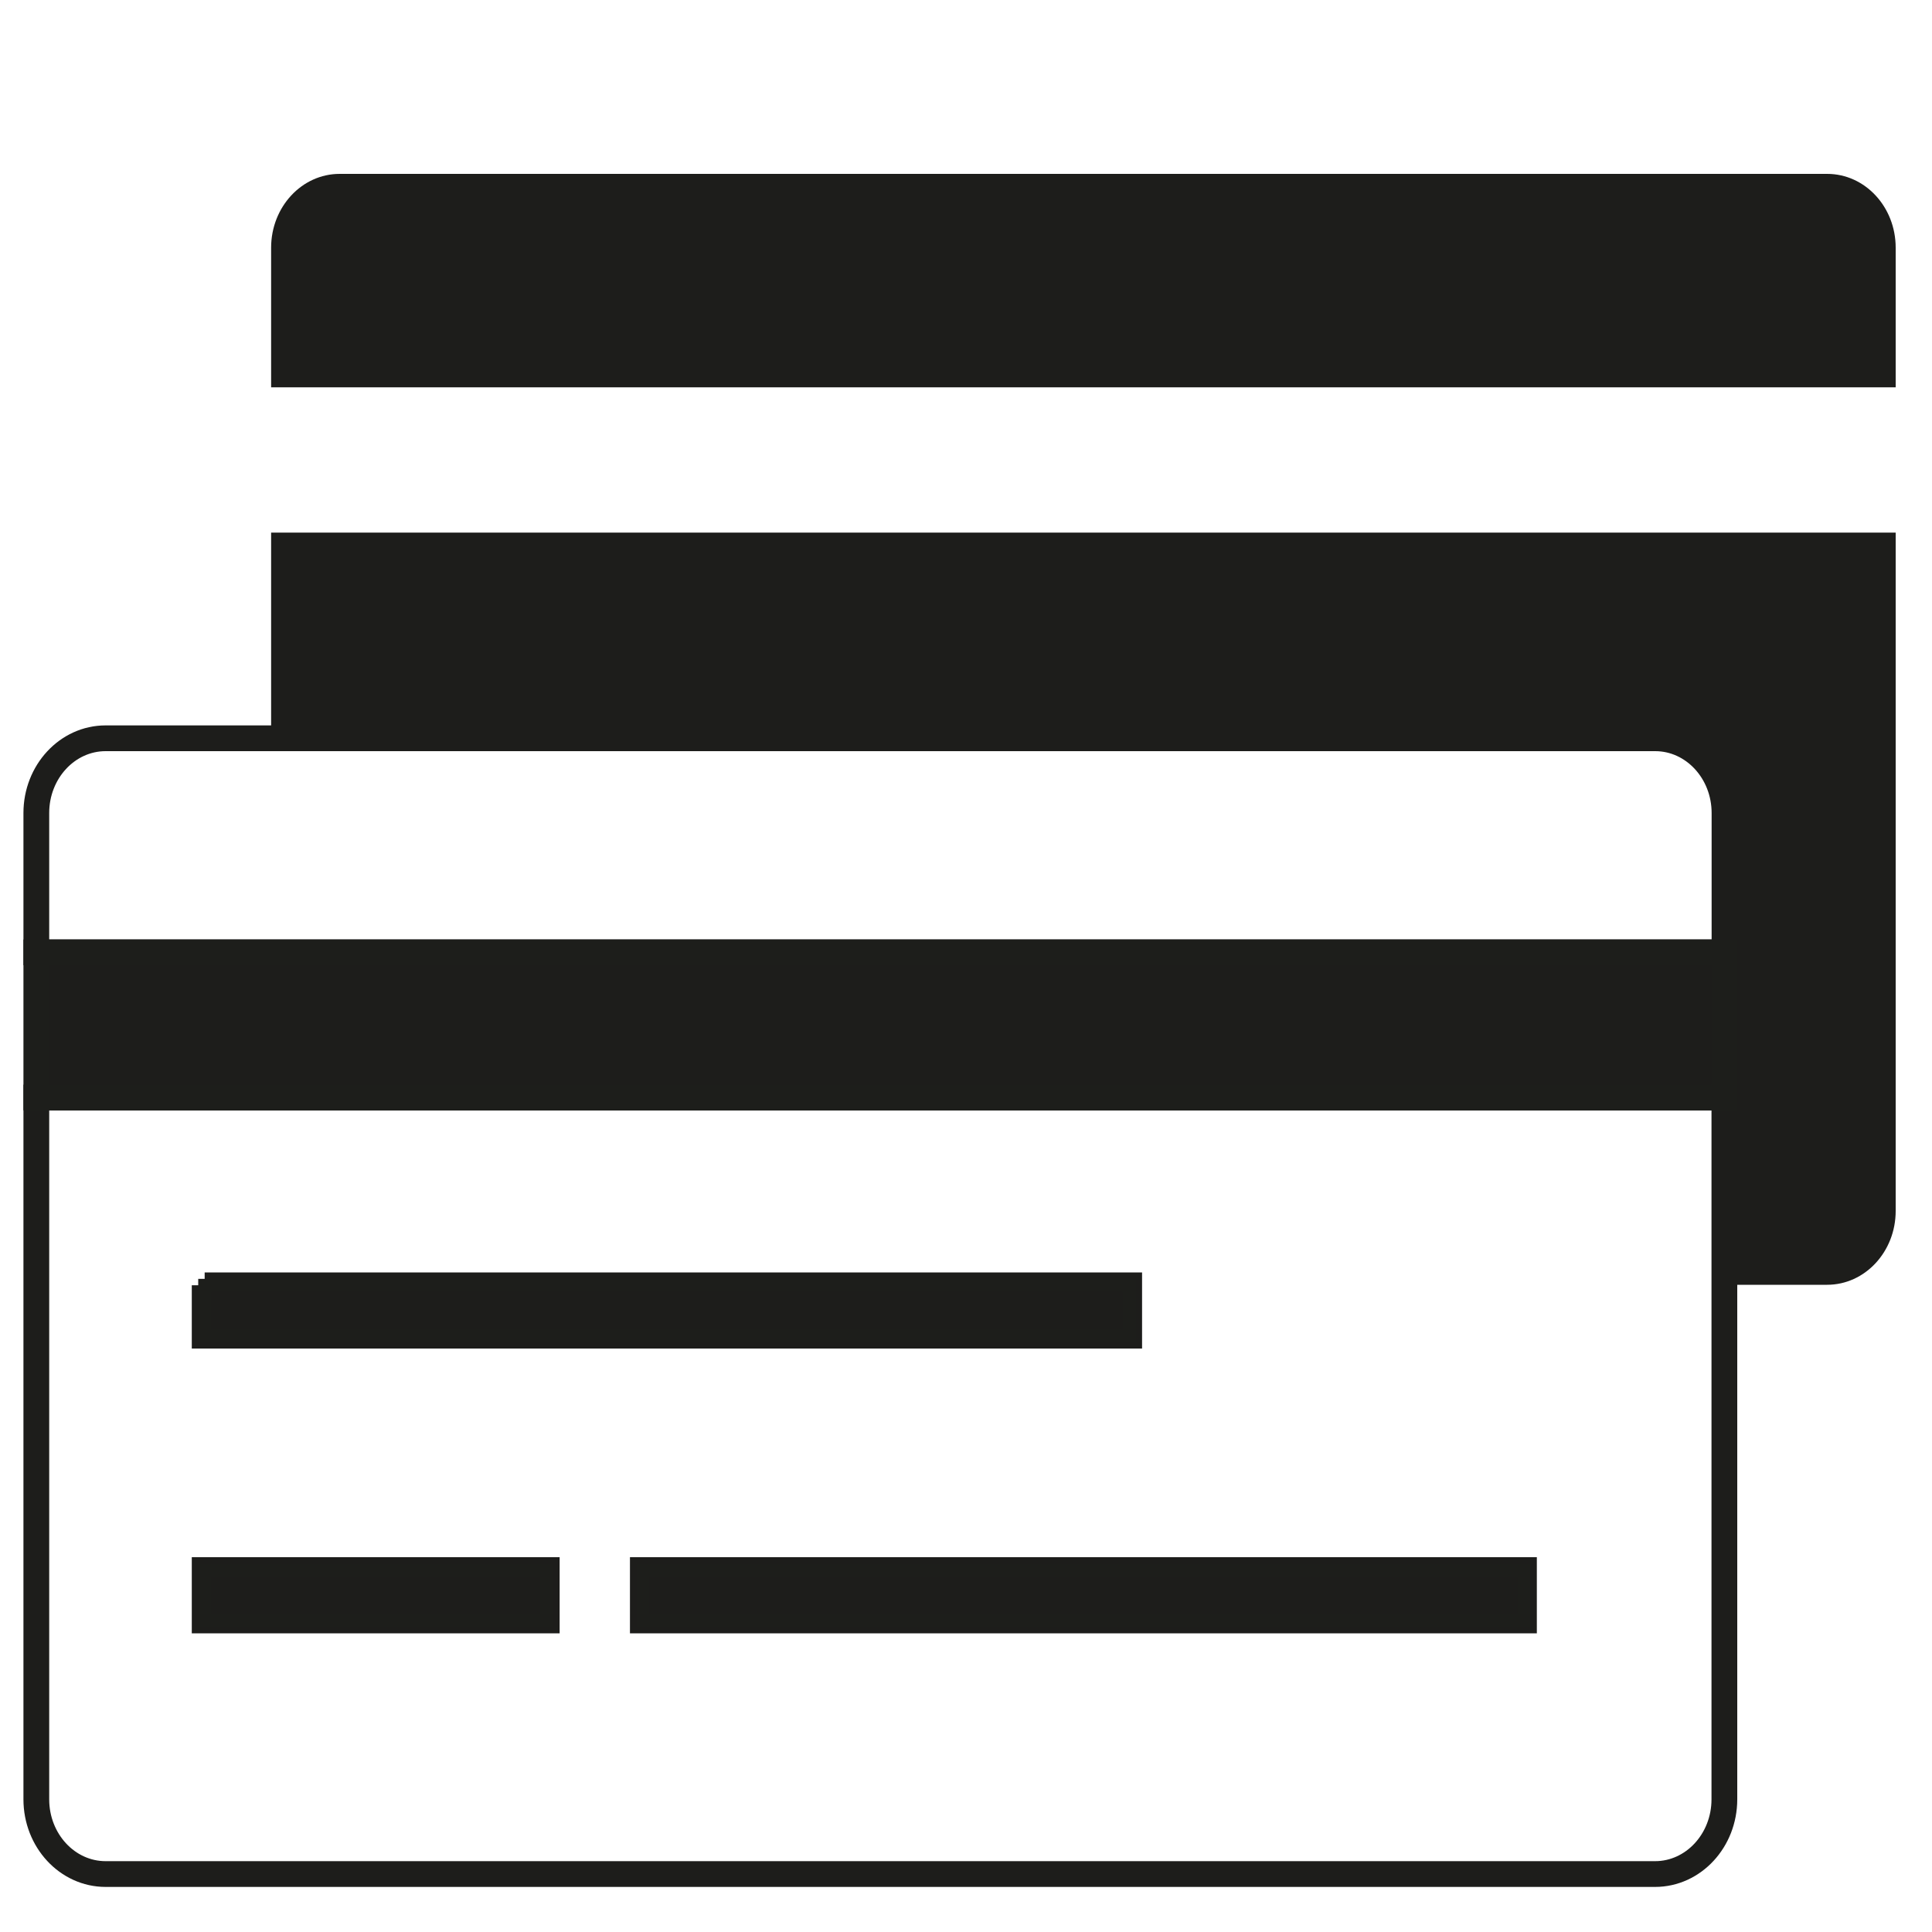
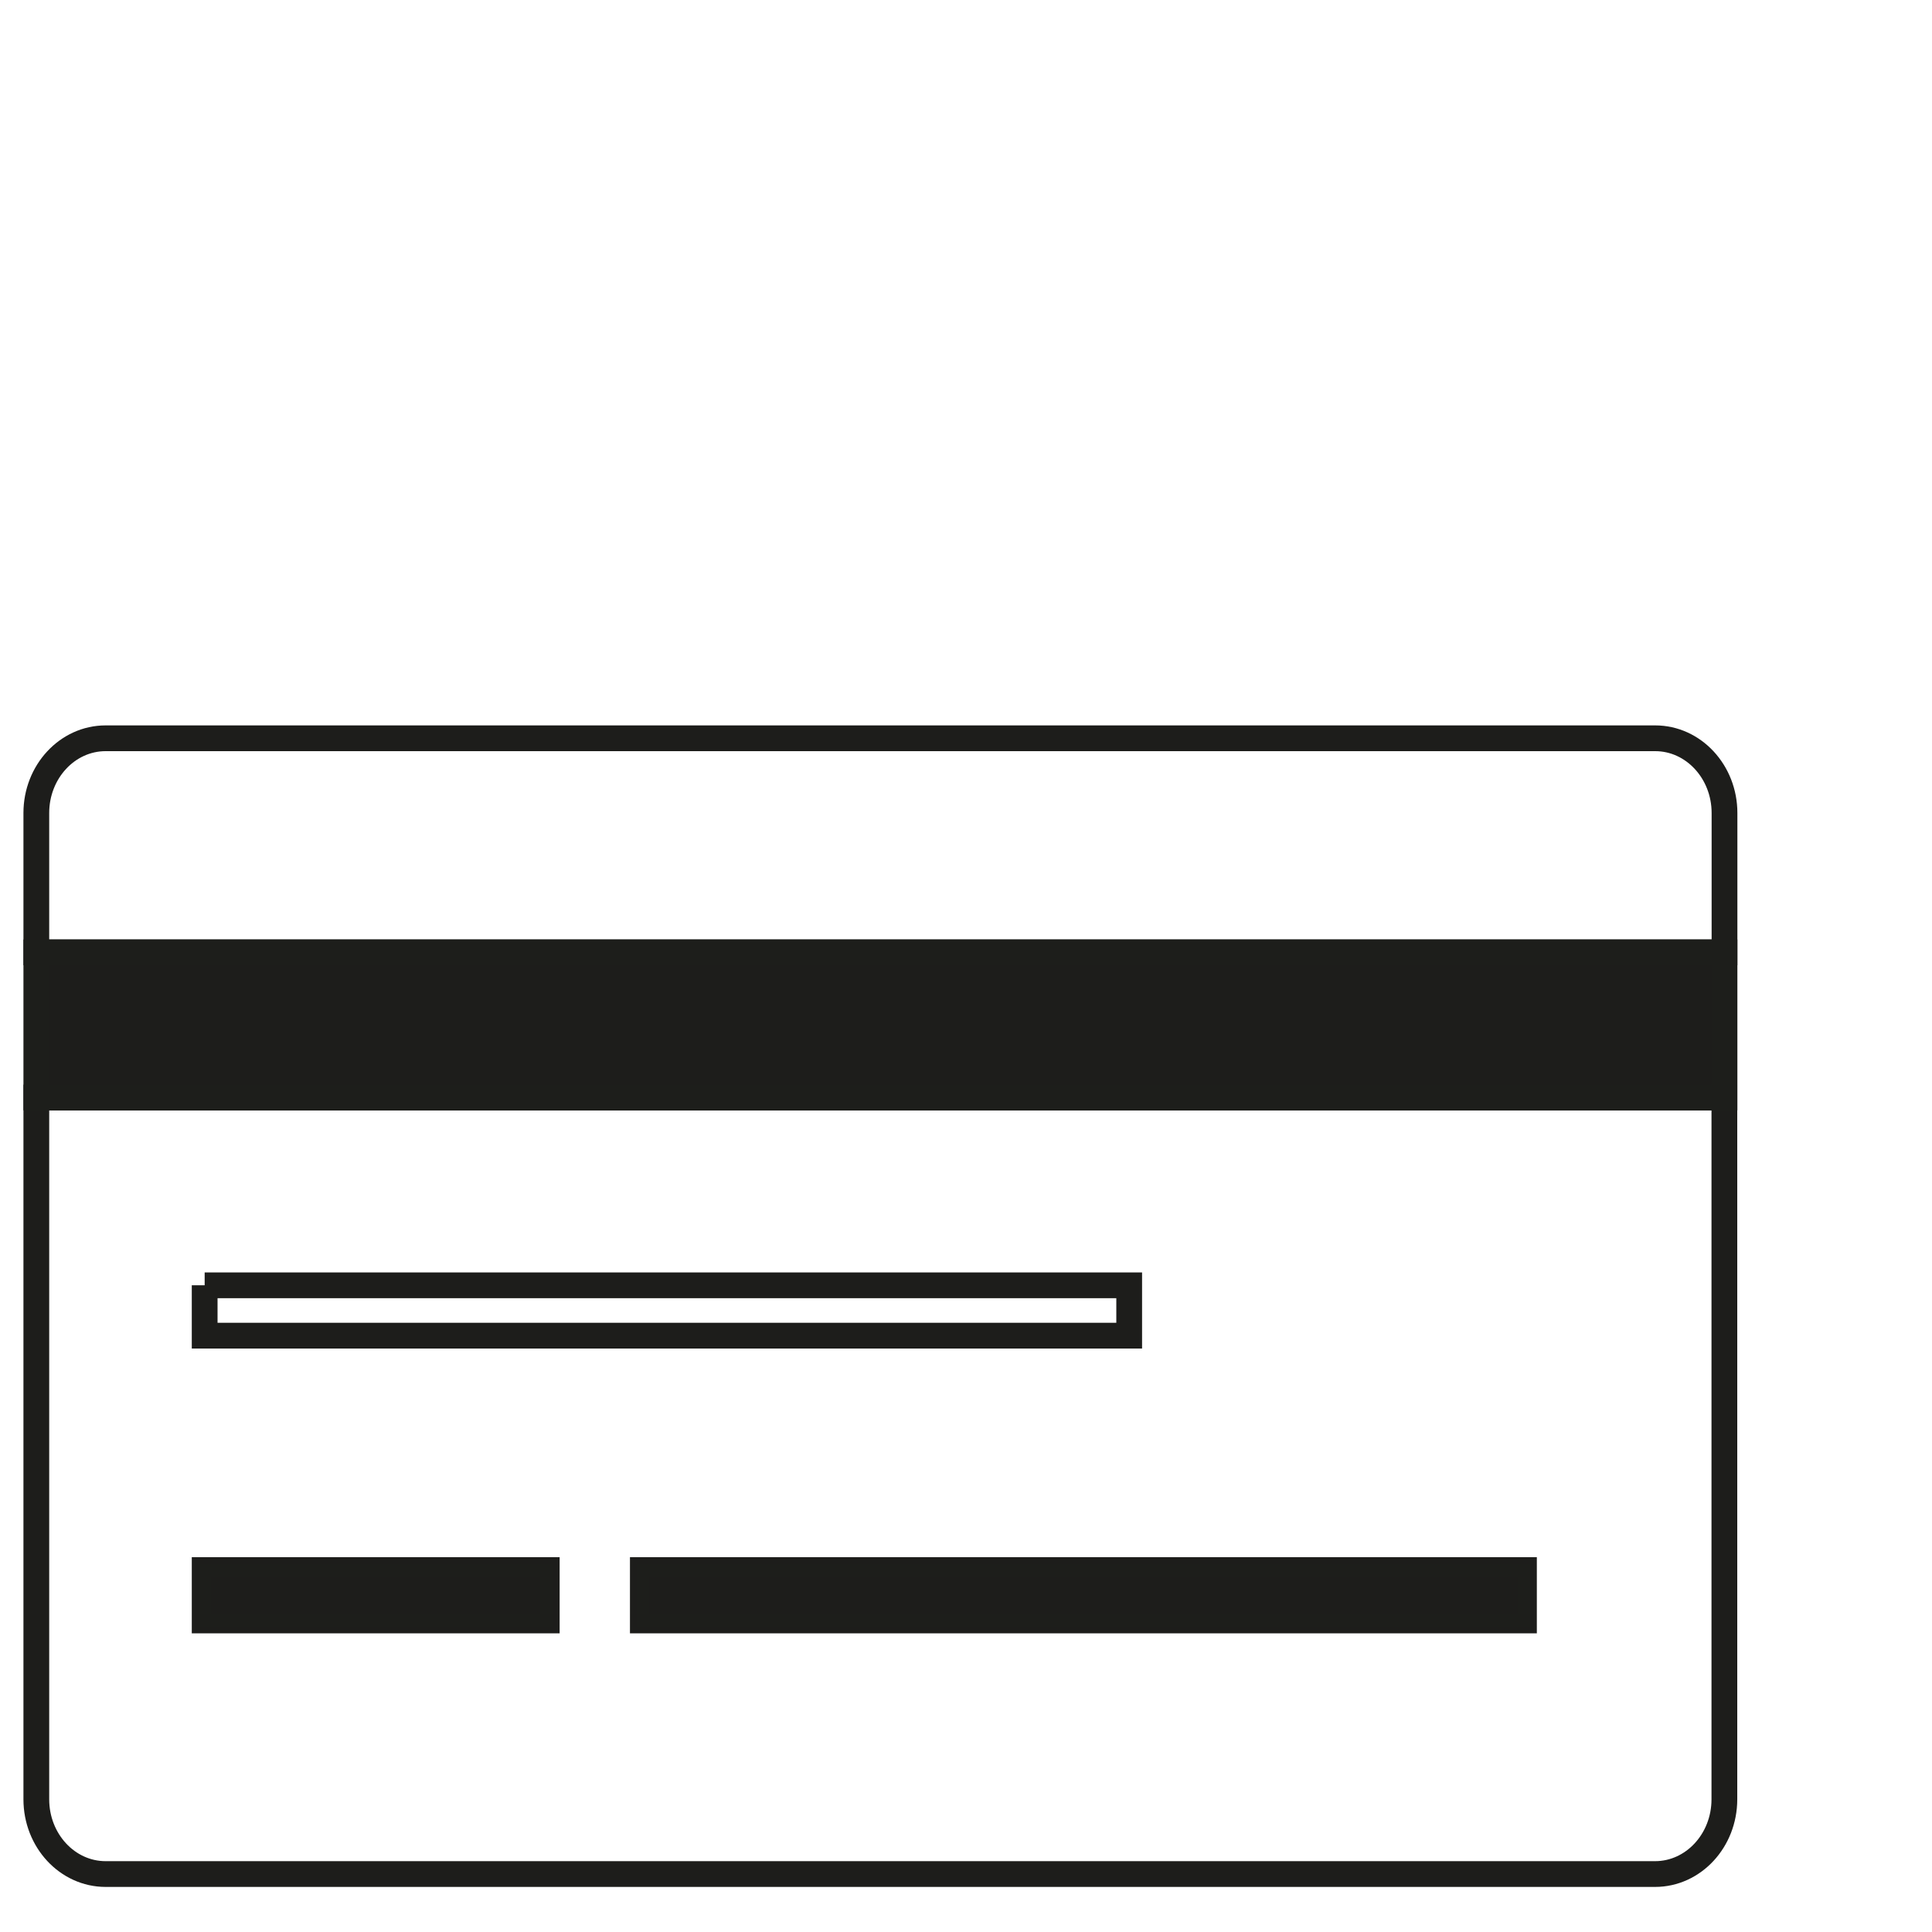
<svg xmlns="http://www.w3.org/2000/svg" id="Capa_1" viewBox="0 0 150 150">
  <defs>
    <style>.cls-1,.cls-2,.cls-3{fill:#1d1d1b;}.cls-2,.cls-3{stroke:#1d1e1b;}.cls-2,.cls-3,.cls-4{stroke-miterlimit:10;}.cls-2,.cls-4{stroke-width:2px;}.cls-4{fill:none;stroke:#1d1d1b;}</style>
  </defs>
  <g>
    <path class="cls-4" d="M128.5,57.32H8.2c-2.97,0-5.38,2.6-5.38,5.8v10.82H133.89v-10.82c0-3.2-2.41-5.8-5.38-5.8Z" />
    <path class="cls-4" d="M2.82,85.21v54.49c0,3.2,2.41,5.8,5.38,5.8h120.3c2.97,0,5.38-2.6,5.38-5.8v-54.49H2.82Zm13.07,14.58H87.67v3.91H15.89v-3.91Zm26.56,26.02H15.89v-3.91h26.56v3.91Zm75.87,0H49.91v-3.91H118.32v3.91Z" />
  </g>
  <g>
-     <path class="cls-1" d="M21.05,57.32h107.46l2.24,.53,1.99,1.69,1.05,2.46,.1,2.16v35.59h7.97c2.94,0,5.32-2.57,5.32-5.73V41.35H21.05v15.97Z" />
-     <path class="cls-1" d="M141.86,13.5H26.37c-2.94,0-5.32,2.57-5.32,5.73v10.84h126.13v-10.84c0-3.17-2.38-5.73-5.32-5.73Z" />
-   </g>
+     </g>
  <rect class="cls-2" x="2.82" y="73.94" width="131.07" height="11.27" />
-   <rect class="cls-3" x="15.89" y="99.79" width="71.78" height="3.91" />
  <rect class="cls-3" x="15.89" y="121.91" width="26.56" height="3.91" />
  <rect class="cls-3" x="49.91" y="121.91" width="68.41" height="3.91" />
</svg>